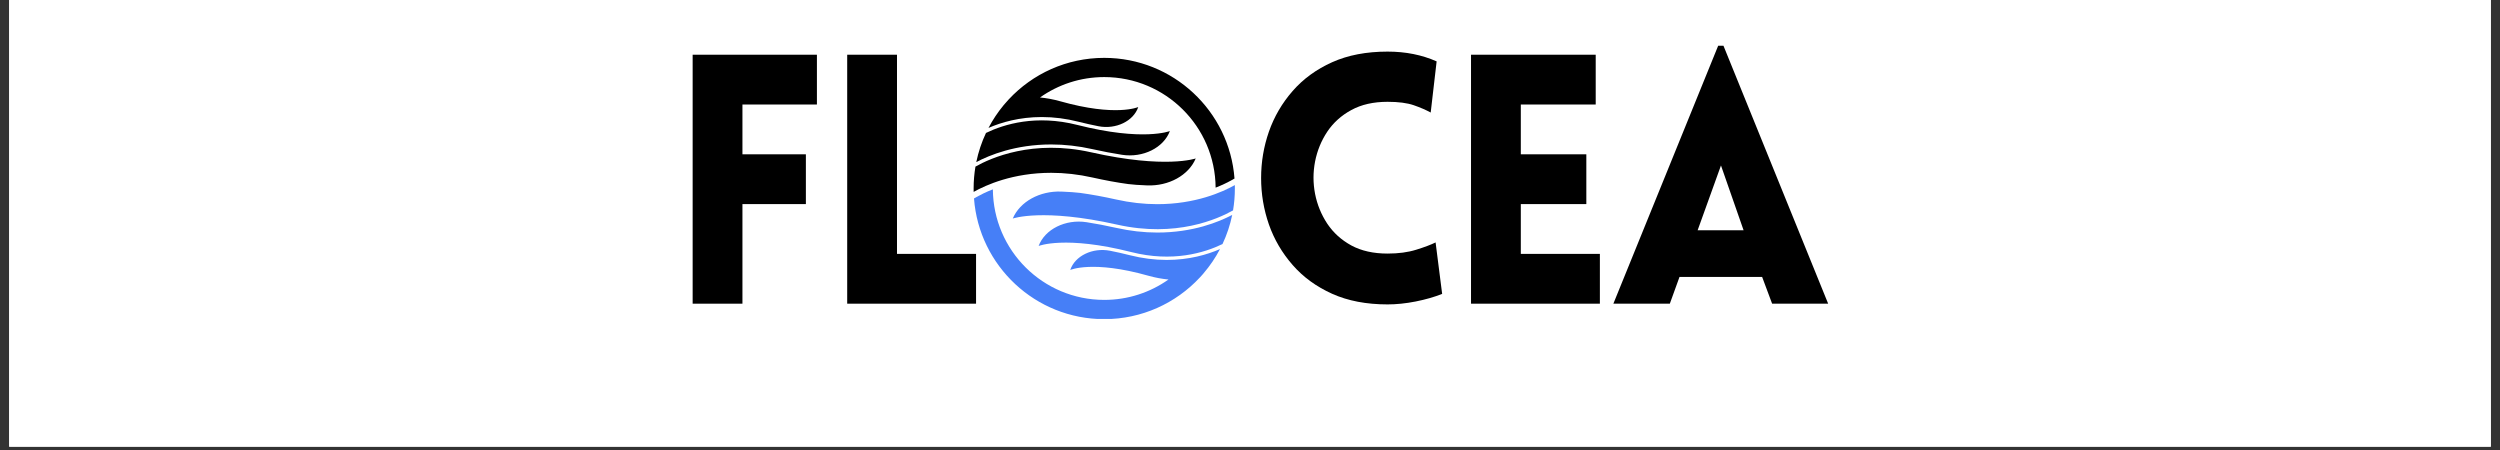
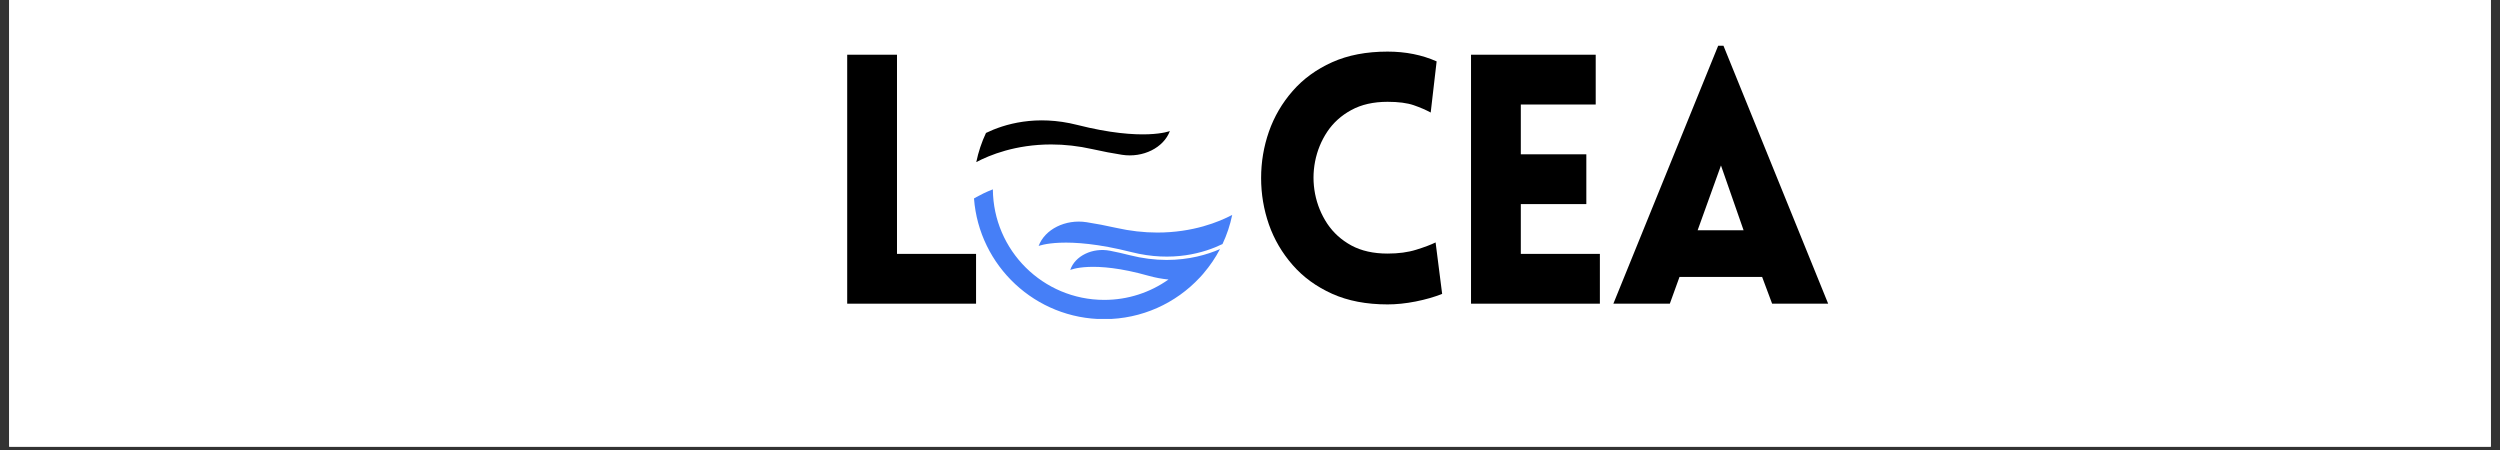
<svg xmlns="http://www.w3.org/2000/svg" width="500" zoomAndPan="magnify" viewBox="0 0 375 67.5" height="90" preserveAspectRatio="xMidYMid meet" version="1.0">
  <rect x="0" y="0" width="375" height="67.5" fill="#333333" stroke="none" />
  <defs>
    <g />
    <clipPath id="a6e9563210">
      <path d="M 1.379 0 L 373.621 0 L 373.621 67.004 L 1.379 67.004 Z M 1.379 0 " clip-rule="nonzero" />
    </clipPath>
    <clipPath id="5111be263c">
-       <path d="M 146.043 22 L 180 22 L 180 29 L 146.043 29 Z M 146.043 22 " clip-rule="nonzero" />
-     </clipPath>
+       </clipPath>
    <clipPath id="fbd9771a8c">
      <path d="M 146.043 18 L 176 18 L 176 25 L 146.043 25 Z M 146.043 18 " clip-rule="nonzero" />
    </clipPath>
    <clipPath id="b175f6266d">
      <path d="M 148 8.68 L 185.207 8.68 L 185.207 29 L 148 29 Z M 148 8.68 " clip-rule="nonzero" />
    </clipPath>
    <clipPath id="32e9226c09">
      <path d="M 146.043 28 L 183 28 L 183 47.844 L 146.043 47.844 Z M 146.043 28 " clip-rule="nonzero" />
    </clipPath>
    <clipPath id="8b8159ec53">
-       <path d="M 151 27 L 185.207 27 L 185.207 35 L 151 35 Z M 151 27 " clip-rule="nonzero" />
-     </clipPath>
+       </clipPath>
  </defs>
  <g clip-path="url(#a6e9563210)">
    <path fill="#ffffff" d="M 1.379 0 L 373.621 0 L 373.621 67.004 L 1.379 67.004 Z M 1.379 0 " fill-opacity="1" fill-rule="nonzero" />
    <path fill="#ffffff" d="M 1.379 0 L 373.621 0 L 373.621 67.004 L 1.379 67.004 Z M 1.379 0 " fill-opacity="1" fill-rule="nonzero" />
  </g>
  <g clip-path="url(#5111be263c)">
-     <path fill="#000000" d="M 163.844 26.621 C 165.742 27.047 167.539 27.379 169.23 27.609 C 169.879 27.699 170.918 27.766 172.051 27.809 C 175.316 27.941 178.297 26.293 179.359 23.766 C 179.359 23.766 174.875 25.363 163.68 22.848 C 154.898 20.875 148.617 23.688 146.316 24.992 C 146.137 26.059 146.043 27.156 146.043 28.273 C 146.043 28.445 146.043 28.613 146.047 28.785 C 147.891 27.75 151.949 25.922 157.676 25.922 C 159.703 25.922 161.777 26.156 163.844 26.621 " fill-opacity="1" fill-rule="nonzero" />
+     <path fill="#000000" d="M 163.844 26.621 C 165.742 27.047 167.539 27.379 169.23 27.609 C 169.879 27.699 170.918 27.766 172.051 27.809 C 175.316 27.941 178.297 26.293 179.359 23.766 C 179.359 23.766 174.875 25.363 163.68 22.848 C 154.898 20.875 148.617 23.688 146.316 24.992 C 146.043 28.445 146.043 28.613 146.047 28.785 C 147.891 27.75 151.949 25.922 157.676 25.922 C 159.703 25.922 161.777 26.156 163.844 26.621 " fill-opacity="1" fill-rule="nonzero" />
  </g>
  <g clip-path="url(#fbd9771a8c)">
    <path fill="#000000" d="M 161.59 18.738 C 155.41 17.168 150.625 18.621 147.898 19.941 C 147.25 21.316 146.758 22.785 146.441 24.316 C 148.434 23.262 152.328 21.668 157.676 21.668 C 159.703 21.668 161.777 21.902 163.844 22.367 C 165.398 22.715 166.887 23 168.301 23.219 C 171.453 23.707 174.547 22.164 175.48 19.656 C 175.48 19.656 171.508 21.254 161.59 18.738 " fill-opacity="1" fill-rule="nonzero" />
  </g>
  <g clip-path="url(#b175f6266d)">
-     <path fill="#000000" d="M 165.637 8.68 C 159.984 8.68 154.887 11.074 151.312 14.906 L 151.309 14.91 C 151.043 15.195 150.785 15.488 150.535 15.785 L 150.539 15.785 C 149.672 16.832 148.91 17.973 148.273 19.188 C 150.203 18.348 152.918 17.555 156.273 17.555 C 158.082 17.555 159.934 17.793 161.773 18.262 C 162.805 18.52 163.801 18.746 164.766 18.934 C 167.383 19.445 170.027 18.176 170.738 16.055 C 170.738 16.055 167.391 17.555 159.035 15.191 C 157.973 14.891 156.961 14.711 156 14.621 C 158.723 12.695 162.047 11.562 165.637 11.562 C 174.824 11.562 182.277 18.977 182.344 28.148 C 183.371 27.746 184.195 27.336 184.793 26.996 L 185.176 26.781 C 184.414 16.656 175.957 8.68 165.637 8.68 " fill-opacity="1" fill-rule="nonzero" />
-   </g>
+     </g>
  <g clip-path="url(#32e9226c09)">
    <path fill="#467ff7" d="M 175.004 38.992 C 173.191 38.992 171.344 38.754 169.5 38.289 C 168.469 38.027 167.473 37.801 166.512 37.613 C 163.891 37.102 161.246 38.371 160.535 40.496 C 160.535 40.496 163.883 38.996 172.238 41.355 C 173.301 41.656 174.312 41.836 175.273 41.926 C 172.551 43.852 169.227 44.984 165.637 44.984 C 156.449 44.984 148.996 37.57 148.93 28.402 C 147.902 28.801 147.078 29.215 146.48 29.551 L 146.098 29.766 C 146.859 39.891 155.316 47.871 165.637 47.871 C 171.289 47.871 176.383 45.473 179.961 41.641 C 179.988 41.613 180.012 41.586 180.039 41.559 C 180.137 41.449 180.238 41.34 180.336 41.23 C 180.375 41.184 180.418 41.137 180.457 41.09 C 180.488 41.051 180.523 41.016 180.555 40.977 L 180.551 40.977 C 181.496 39.871 182.32 38.66 183 37.363 C 181.07 38.199 178.359 38.992 175.004 38.992 " fill-opacity="1" fill-rule="nonzero" />
  </g>
  <path fill="#467ff7" d="M 173.598 34.883 C 171.57 34.883 169.496 34.645 167.43 34.18 C 165.875 33.832 164.391 33.547 162.973 33.328 C 159.82 32.844 156.727 34.387 155.793 36.895 C 155.793 36.895 159.766 35.293 169.684 37.809 C 175.863 39.379 180.648 37.926 183.375 36.609 C 184.023 35.23 184.516 33.766 184.832 32.234 C 182.84 33.289 178.949 34.883 173.598 34.883 " fill-opacity="1" fill-rule="nonzero" />
  <g clip-path="url(#8b8159ec53)">
    <path fill="#467ff7" d="M 167.43 29.926 C 165.535 29.5 163.734 29.172 162.043 28.938 C 161.395 28.852 160.355 28.785 159.223 28.738 C 155.957 28.605 152.98 30.254 151.914 32.781 C 151.914 32.781 156.402 31.184 167.594 33.699 C 176.375 35.672 182.656 32.859 184.957 31.559 C 185.137 30.488 185.23 29.395 185.23 28.273 C 185.23 28.105 185.23 27.934 185.227 27.762 C 183.383 28.801 179.324 30.625 173.598 30.625 C 171.57 30.625 169.496 30.391 167.43 29.926 " fill-opacity="1" fill-rule="nonzero" />
  </g>
  <g fill="#000000" fill-opacity="1">
    <g transform="translate(99.725, 45.552)">
      <g>
-         <path d="M 22.812 -29.875 L 11.641 -29.875 L 11.641 -22.406 L 21.156 -22.406 L 21.156 -14.938 L 11.641 -14.938 L 11.641 0 L 4.172 0 L 4.172 -37.344 L 22.812 -37.344 Z M 22.812 -29.875 " />
-       </g>
+         </g>
    </g>
  </g>
  <g fill="#000000" fill-opacity="1">
    <g transform="translate(122.908, 45.552)">
      <g>
        <path d="M 4.172 -37.344 L 11.641 -37.344 L 11.641 -7.469 L 23.5 -7.469 L 23.5 0 L 4.172 0 Z M 4.172 -37.344 " />
      </g>
    </g>
  </g>
  <g fill="#000000" fill-opacity="1">
    <g transform="translate(147.032, 45.552)">
      <g />
    </g>
  </g>
  <g fill="#000000" fill-opacity="1">
    <g transform="translate(160.242, 45.552)">
      <g />
    </g>
  </g>
  <g fill="#000000" fill-opacity="1">
    <g transform="translate(173.452, 45.552)">
      <g />
    </g>
  </g>
  <g fill="#000000" fill-opacity="1">
    <g transform="translate(186.667, 45.552)">
      <g>
        <path d="M 27.938 -28.672 C 27.238 -29.055 26.395 -29.422 25.406 -29.766 C 24.414 -30.109 23.102 -30.281 21.469 -30.281 C 19.344 -30.281 17.531 -29.867 16.031 -29.047 C 14.531 -28.234 13.328 -27.148 12.422 -25.797 C 11.523 -24.441 10.914 -22.953 10.594 -21.328 C 10.281 -19.711 10.281 -18.094 10.594 -16.469 C 10.914 -14.852 11.523 -13.363 12.422 -12 C 13.328 -10.645 14.531 -9.555 16.031 -8.734 C 17.531 -7.922 19.344 -7.516 21.469 -7.516 C 23.102 -7.516 24.535 -7.707 25.766 -8.094 C 27.004 -8.477 27.973 -8.844 28.672 -9.188 L 29.656 -1.469 C 28.508 -1.008 27.188 -0.629 25.688 -0.328 C 24.195 -0.035 22.789 0.109 21.469 0.109 C 18.289 0.109 15.52 -0.422 13.156 -1.484 C 10.789 -2.547 8.816 -3.984 7.234 -5.797 C 5.648 -7.609 4.461 -9.633 3.672 -11.875 C 2.891 -14.125 2.5 -16.445 2.5 -18.844 C 2.5 -21.25 2.891 -23.57 3.672 -25.812 C 4.461 -28.062 5.648 -30.094 7.234 -31.906 C 8.816 -33.719 10.789 -35.156 13.156 -36.219 C 15.52 -37.281 18.289 -37.812 21.469 -37.812 C 24.176 -37.812 26.629 -37.32 28.828 -36.344 Z M 27.938 -28.672 " />
      </g>
    </g>
  </g>
  <g fill="#000000" fill-opacity="1">
    <g transform="translate(216.481, 45.552)">
      <g>
        <path d="M 23.5 0 L 4.172 0 L 4.172 -37.344 L 22.875 -37.344 L 22.875 -29.875 L 11.641 -29.875 L 11.641 -22.406 L 21.469 -22.406 L 21.469 -14.938 L 11.641 -14.938 L 11.641 -7.469 L 23.5 -7.469 Z M 23.5 0 " />
      </g>
    </g>
  </g>
  <g fill="#000000" fill-opacity="1">
    <g transform="translate(241.177, 45.552)">
      <g>
        <path d="M 0.828 0 L 16.547 -38.688 L 17.344 -38.688 L 33.047 0 L 24.641 0 L 23.141 -4.016 L 10.75 -4.016 L 9.297 0 Z M 13.469 -11.016 L 20.359 -11.016 L 16.969 -20.734 Z M 13.469 -11.016 " />
      </g>
    </g>
  </g>
</svg>